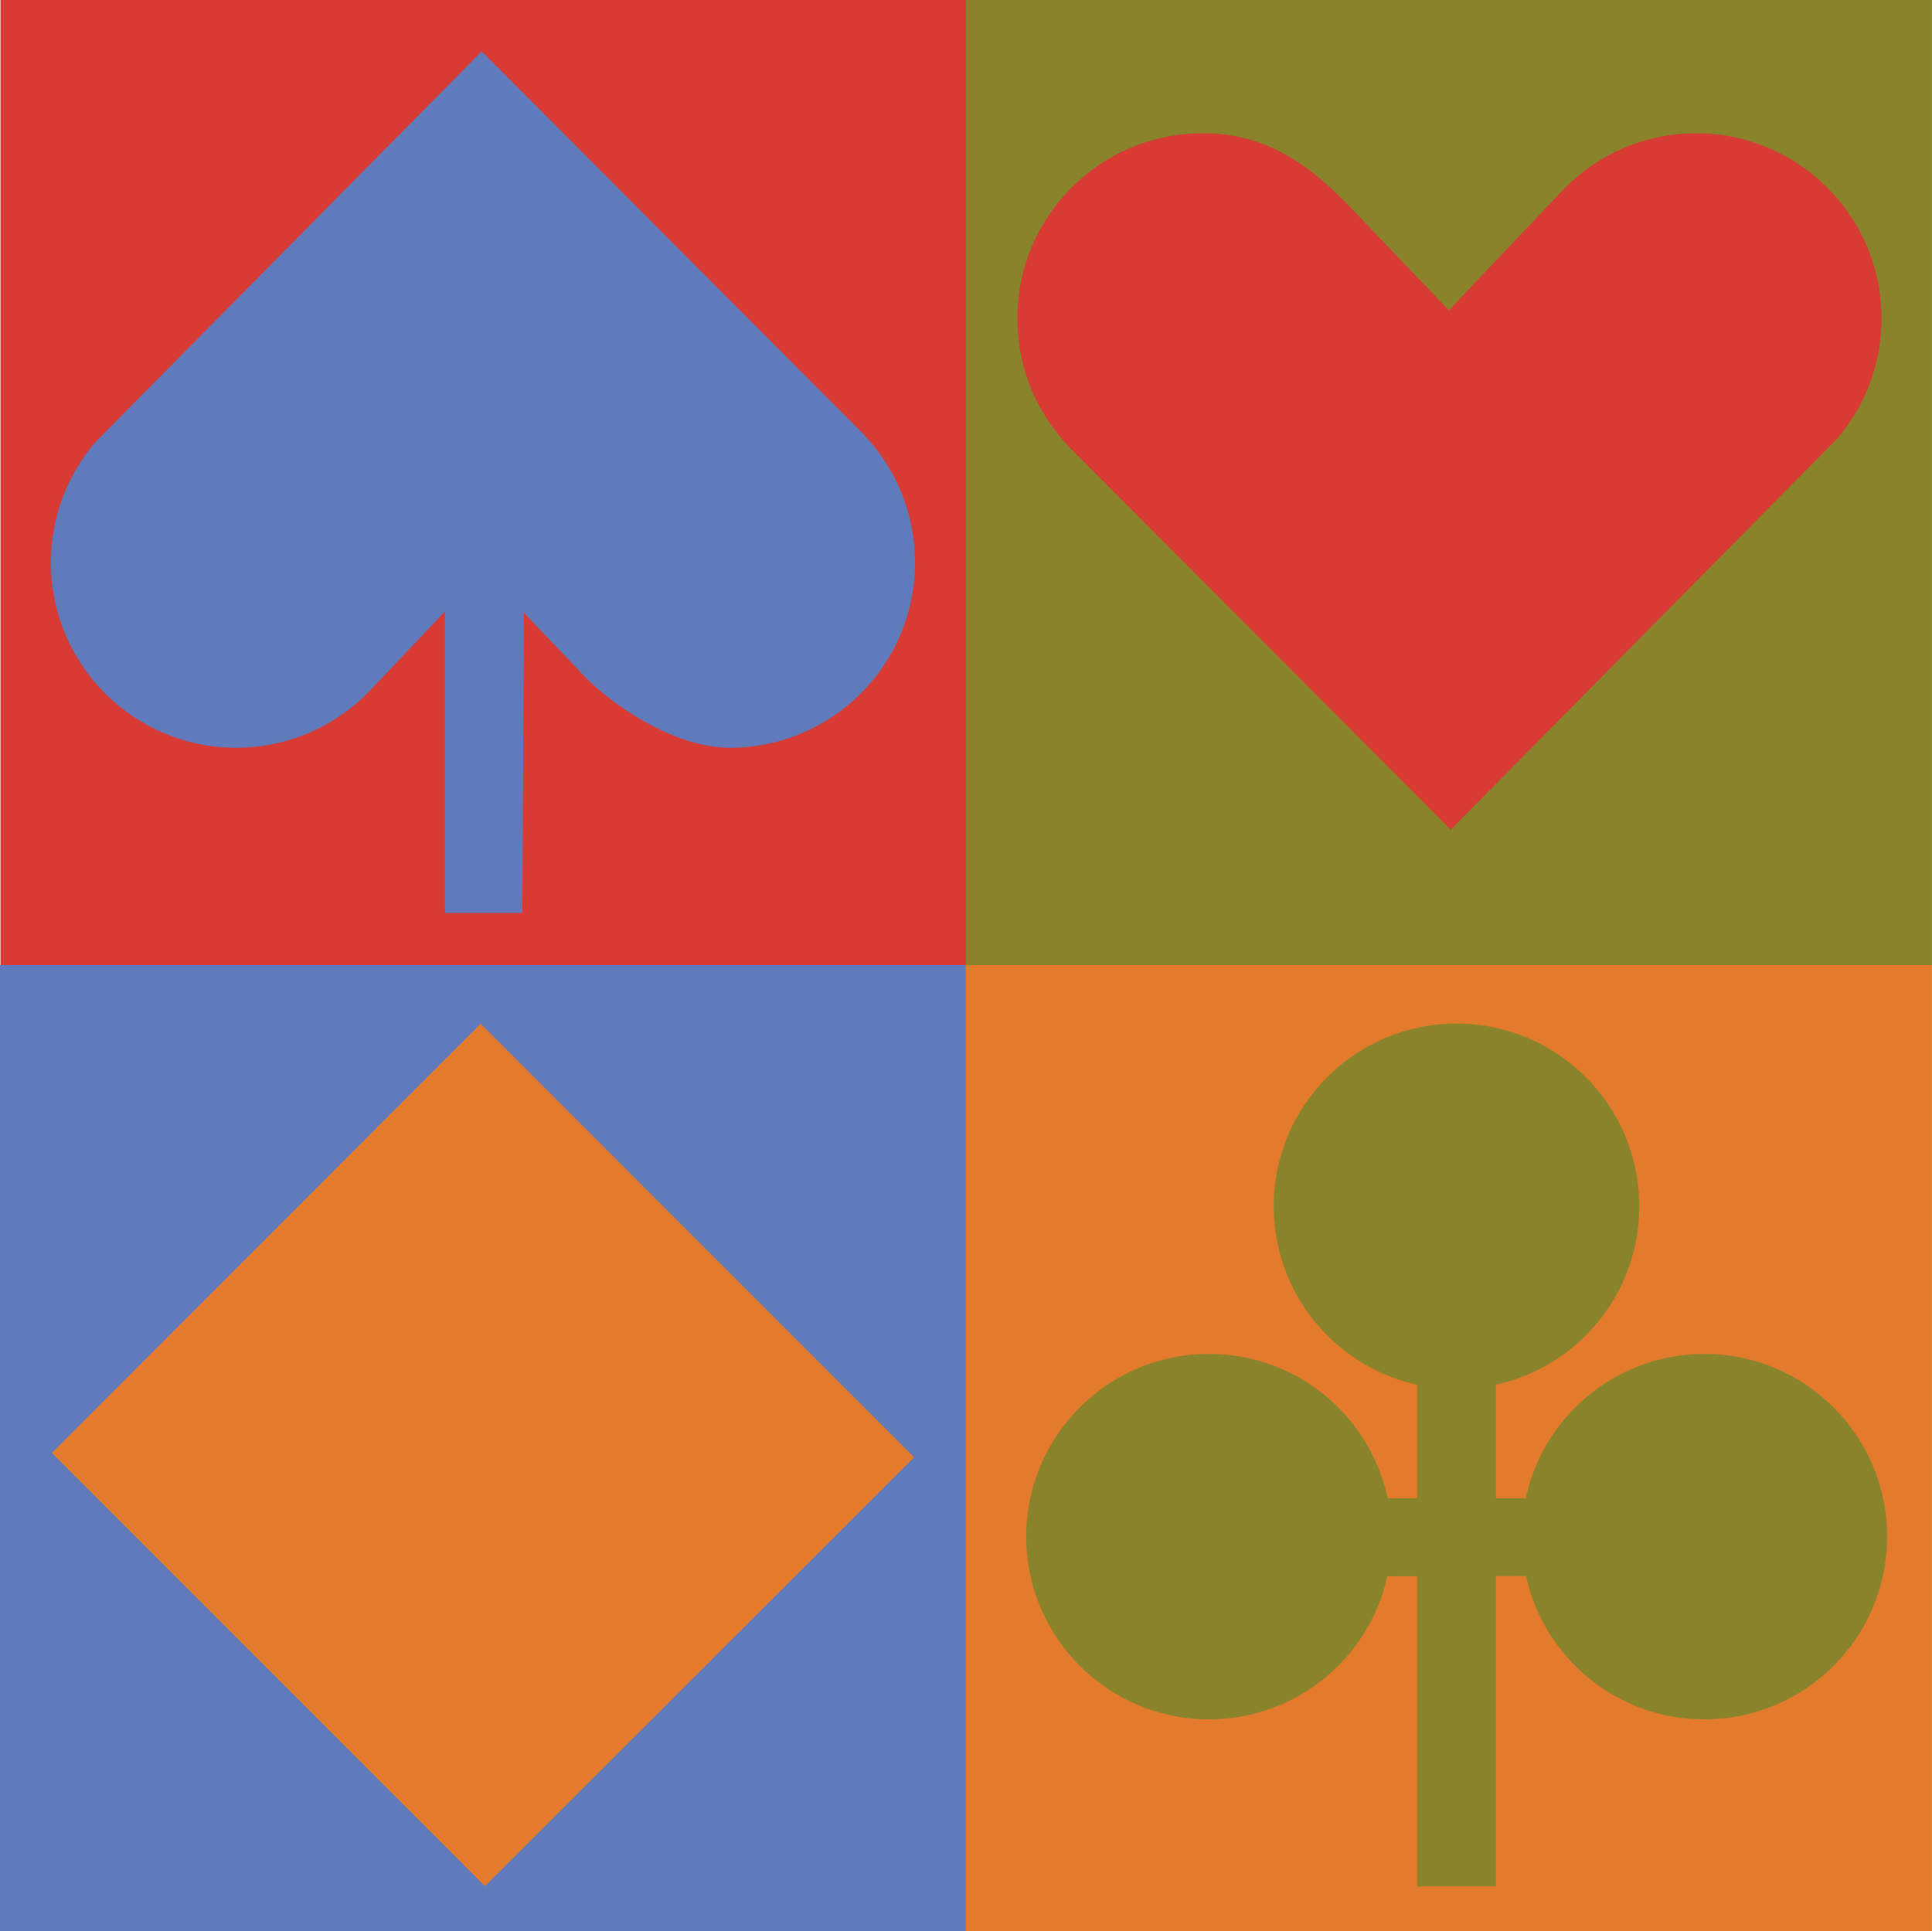
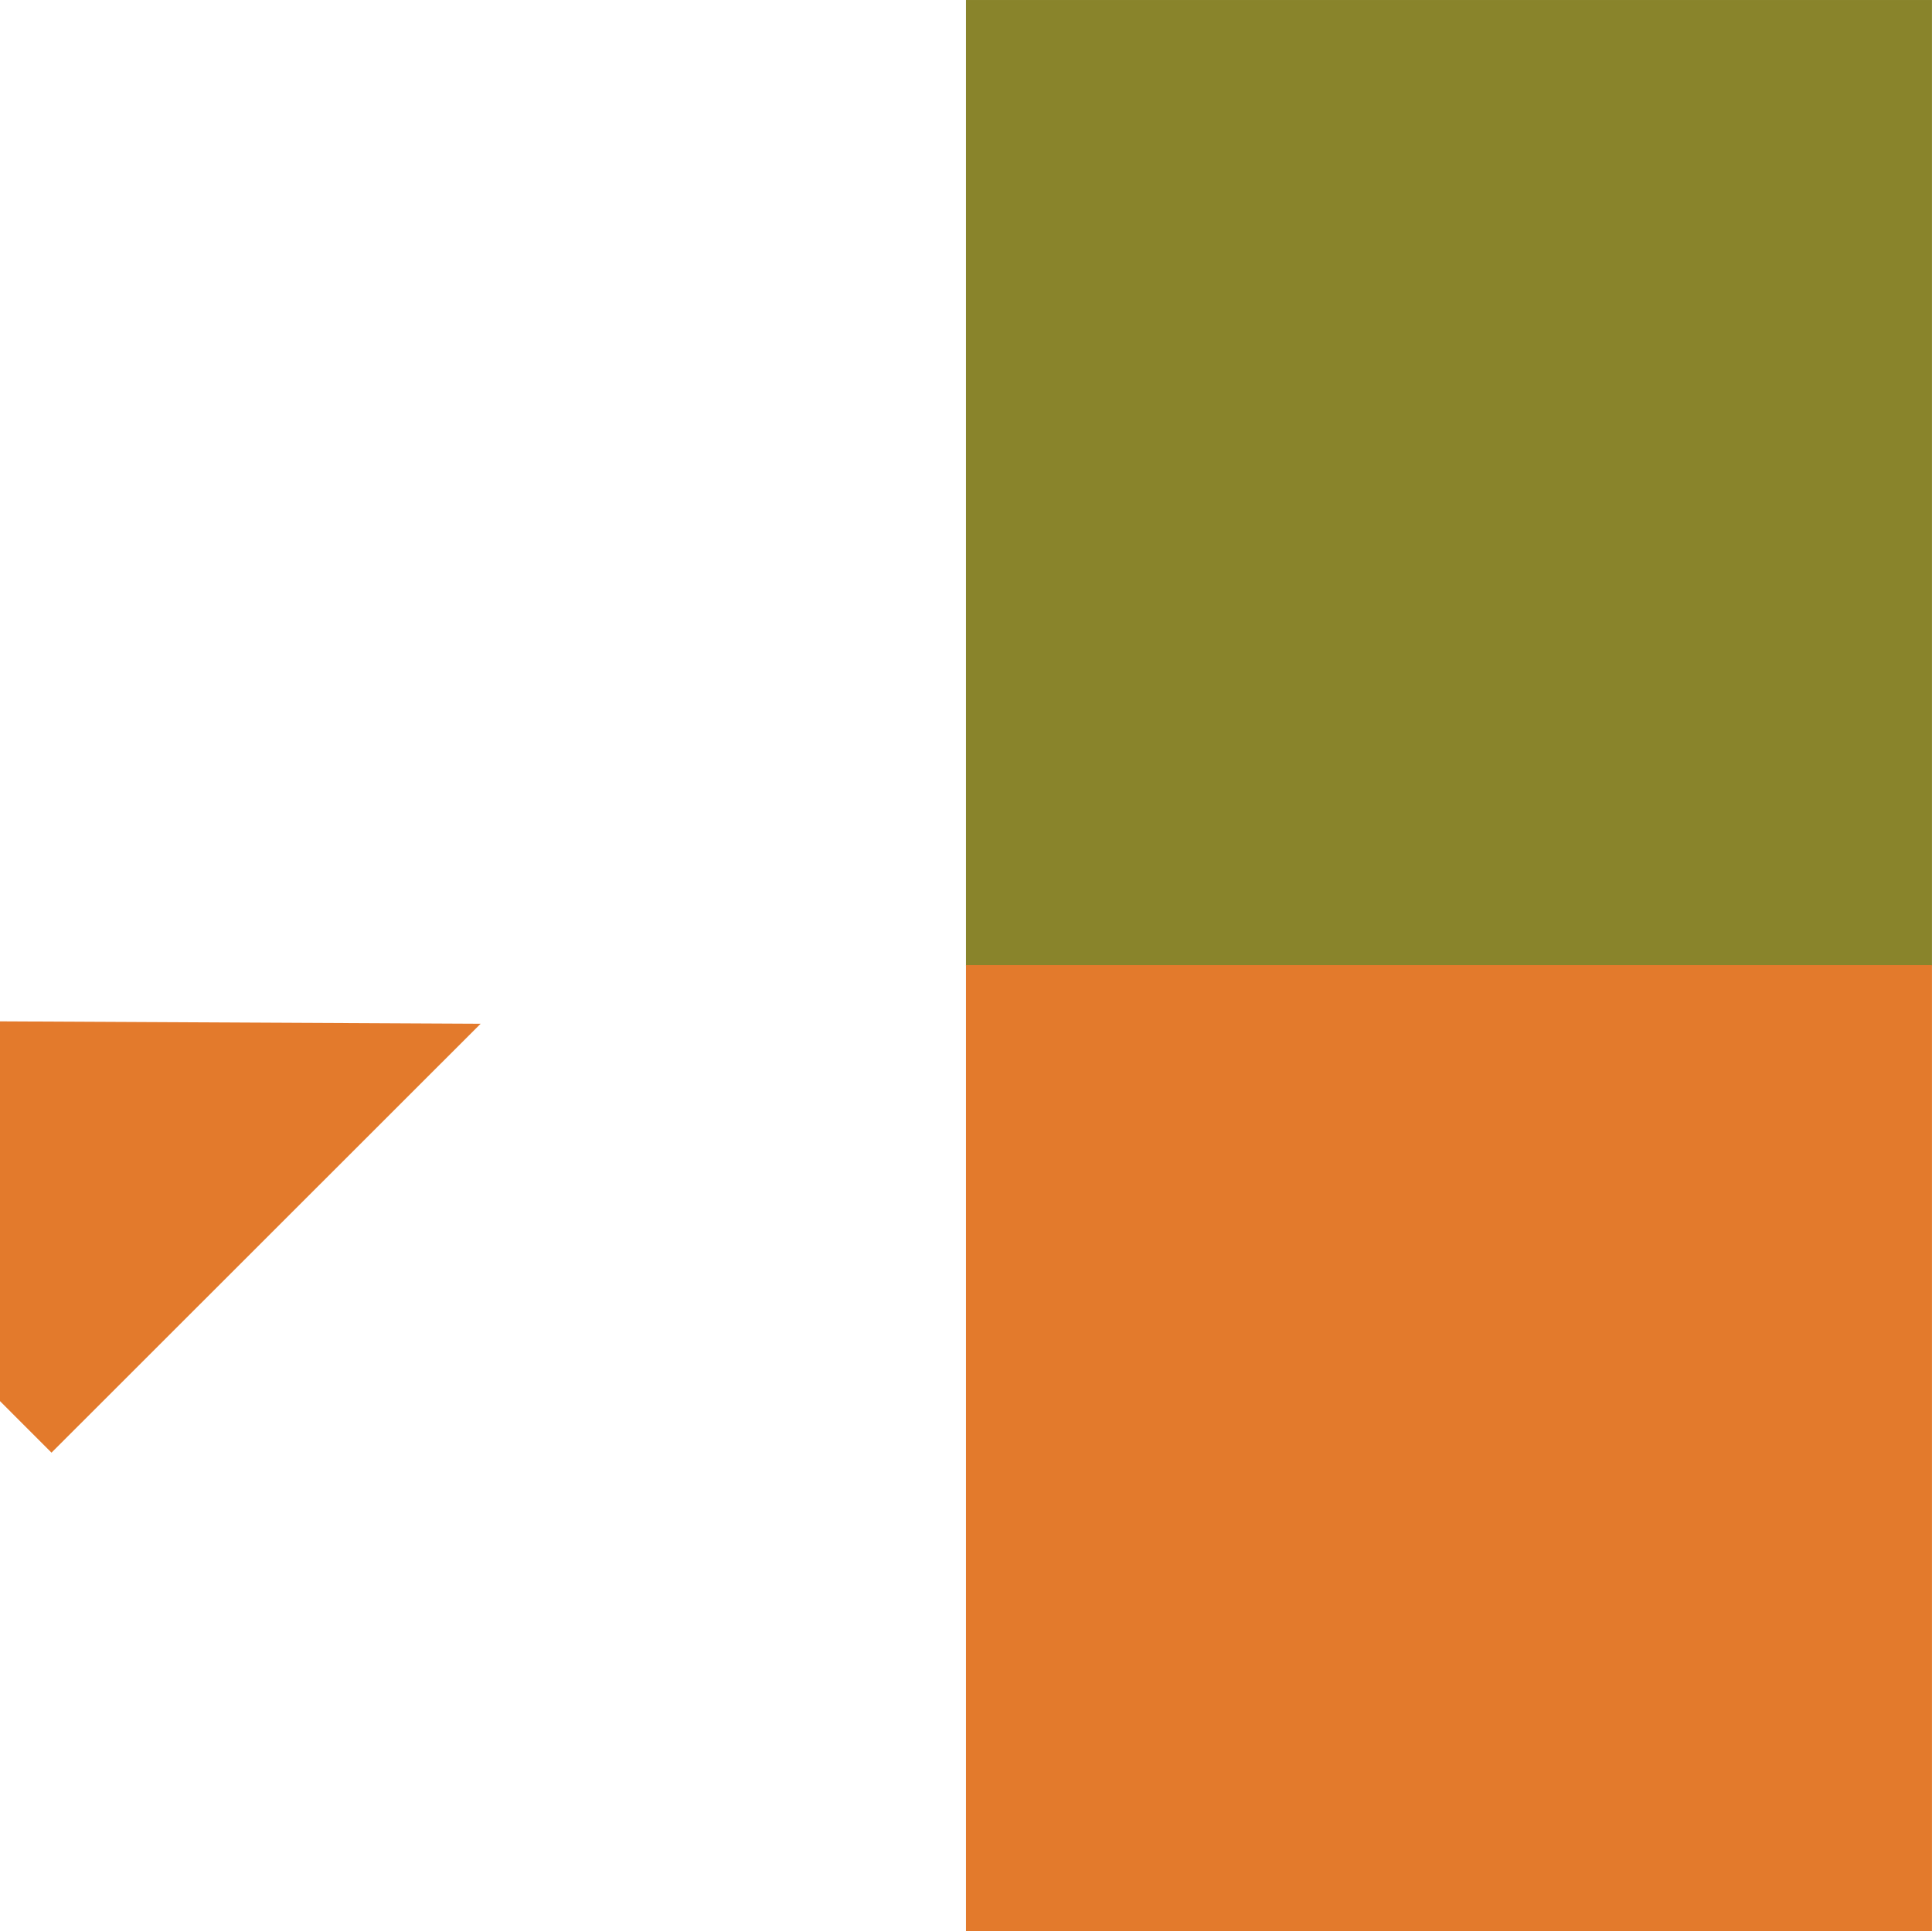
<svg xmlns="http://www.w3.org/2000/svg" version="1.1" id="Warstwa_1" x="0px" y="0px" enable-background="new 0 0 595.28 595.28" xml:space="preserve" viewBox="142.15 145.05 311.15 311.03">
-   <rect x="142.224" y="145.052" fill-rule="evenodd" clip-rule="evenodd" fill="#D73B33" width="155.574" height="155.573">
-   </rect>
-   <rect x="142.146" y="300.504" fill-rule="evenodd" clip-rule="evenodd" fill="#607BBC" width="155.574" height="155.574">
-   </rect>
  <rect x="297.72" y="145.052" fill-rule="evenodd" clip-rule="evenodd" fill="#89842B" width="155.573" height="155.573">
  </rect>
  <rect x="297.72" y="300.504" fill-rule="evenodd" clip-rule="evenodd" fill="#E37A2C" width="155.573" height="155.574">
  </rect>
-   <path fill-rule="evenodd" clip-rule="evenodd" fill="#E37A2C" d="M219.557,309.945l69.806,69.83l-69.112,69.082l-69.746-69.773  L219.557,309.945z" />
-   <path fill-rule="evenodd" clip-rule="evenodd" fill="#607BBC" d="M289.519,235.662c0,16.471-13.36,29.83-29.84,29.83  c-9.921,0-20.721-8.35-24.121-12.279l-9.029-9.44l-0.25,48.33h-12.461v-48.57l-11.549,12.181l-1.041,1.09  c-5.39,5.37-12.83,8.689-21.039,8.689c-16.48,0-29.841-13.359-29.841-29.83c0-7.399,2.7-14.17,7.16-19.39h0.01l0.01-0.01l0.04-0.05  l2.91-2.95l59.25-59.931l61.59,61.751h-0.039C286.388,220.433,289.519,227.683,289.519,235.662z">
-   </path>
+   <path fill-rule="evenodd" clip-rule="evenodd" fill="#E37A2C" d="M219.557,309.945l-69.112,69.082l-69.746-69.773  L219.557,309.945z" />
  <g>
-     <path fill-rule="evenodd" clip-rule="evenodd" fill="#D73B33" d="M305.999,196.344c0-16.469,13.36-29.829,29.841-29.829   c9.92,0,16.867,4.628,24.121,12.279l15.529,16.23l17.76-18.73l1.041-1.09c5.389-5.369,12.83-8.689,21.039-8.689   c16.48,0,29.84,13.359,29.84,29.831c0,7.4-2.699,14.17-7.16,19.389H438l-0.01,0.012l-0.041,0.049l-2.91,2.951l-59.248,59.93   l-61.592-61.75h0.041C309.131,211.575,305.999,204.325,305.999,196.344z">
-     </path>
-   </g>
-   <path fill-rule="evenodd" clip-rule="evenodd" fill="#89842B" d="M446.075,392.557c0,16.25-13.18,29.43-29.43,29.43  c-14.08,0-25.84-9.881-28.73-23.08l-4.84,0.01v49.971h-12.689v-49.951l-4.801,0.01c-2.91,13.18-14.67,23.041-28.73,23.041  c-16.25,0-29.43-13.18-29.43-29.43c0-16.26,13.18-29.432,29.43-29.432c14.141,0,25.951,9.961,28.781,23.25h4.75v-18.289  c-13.211-2.9-23.1-14.67-23.1-28.74c0-16.26,13.18-29.43,29.439-29.43c16.25,0,29.43,13.17,29.43,29.43  c0,14.07-9.881,25.84-23.08,28.73v18.299h4.801c2.83-13.289,14.629-23.25,28.77-23.25  C432.896,363.125,446.075,376.297,446.075,392.557z">
-   </path>
+     </g>
</svg>